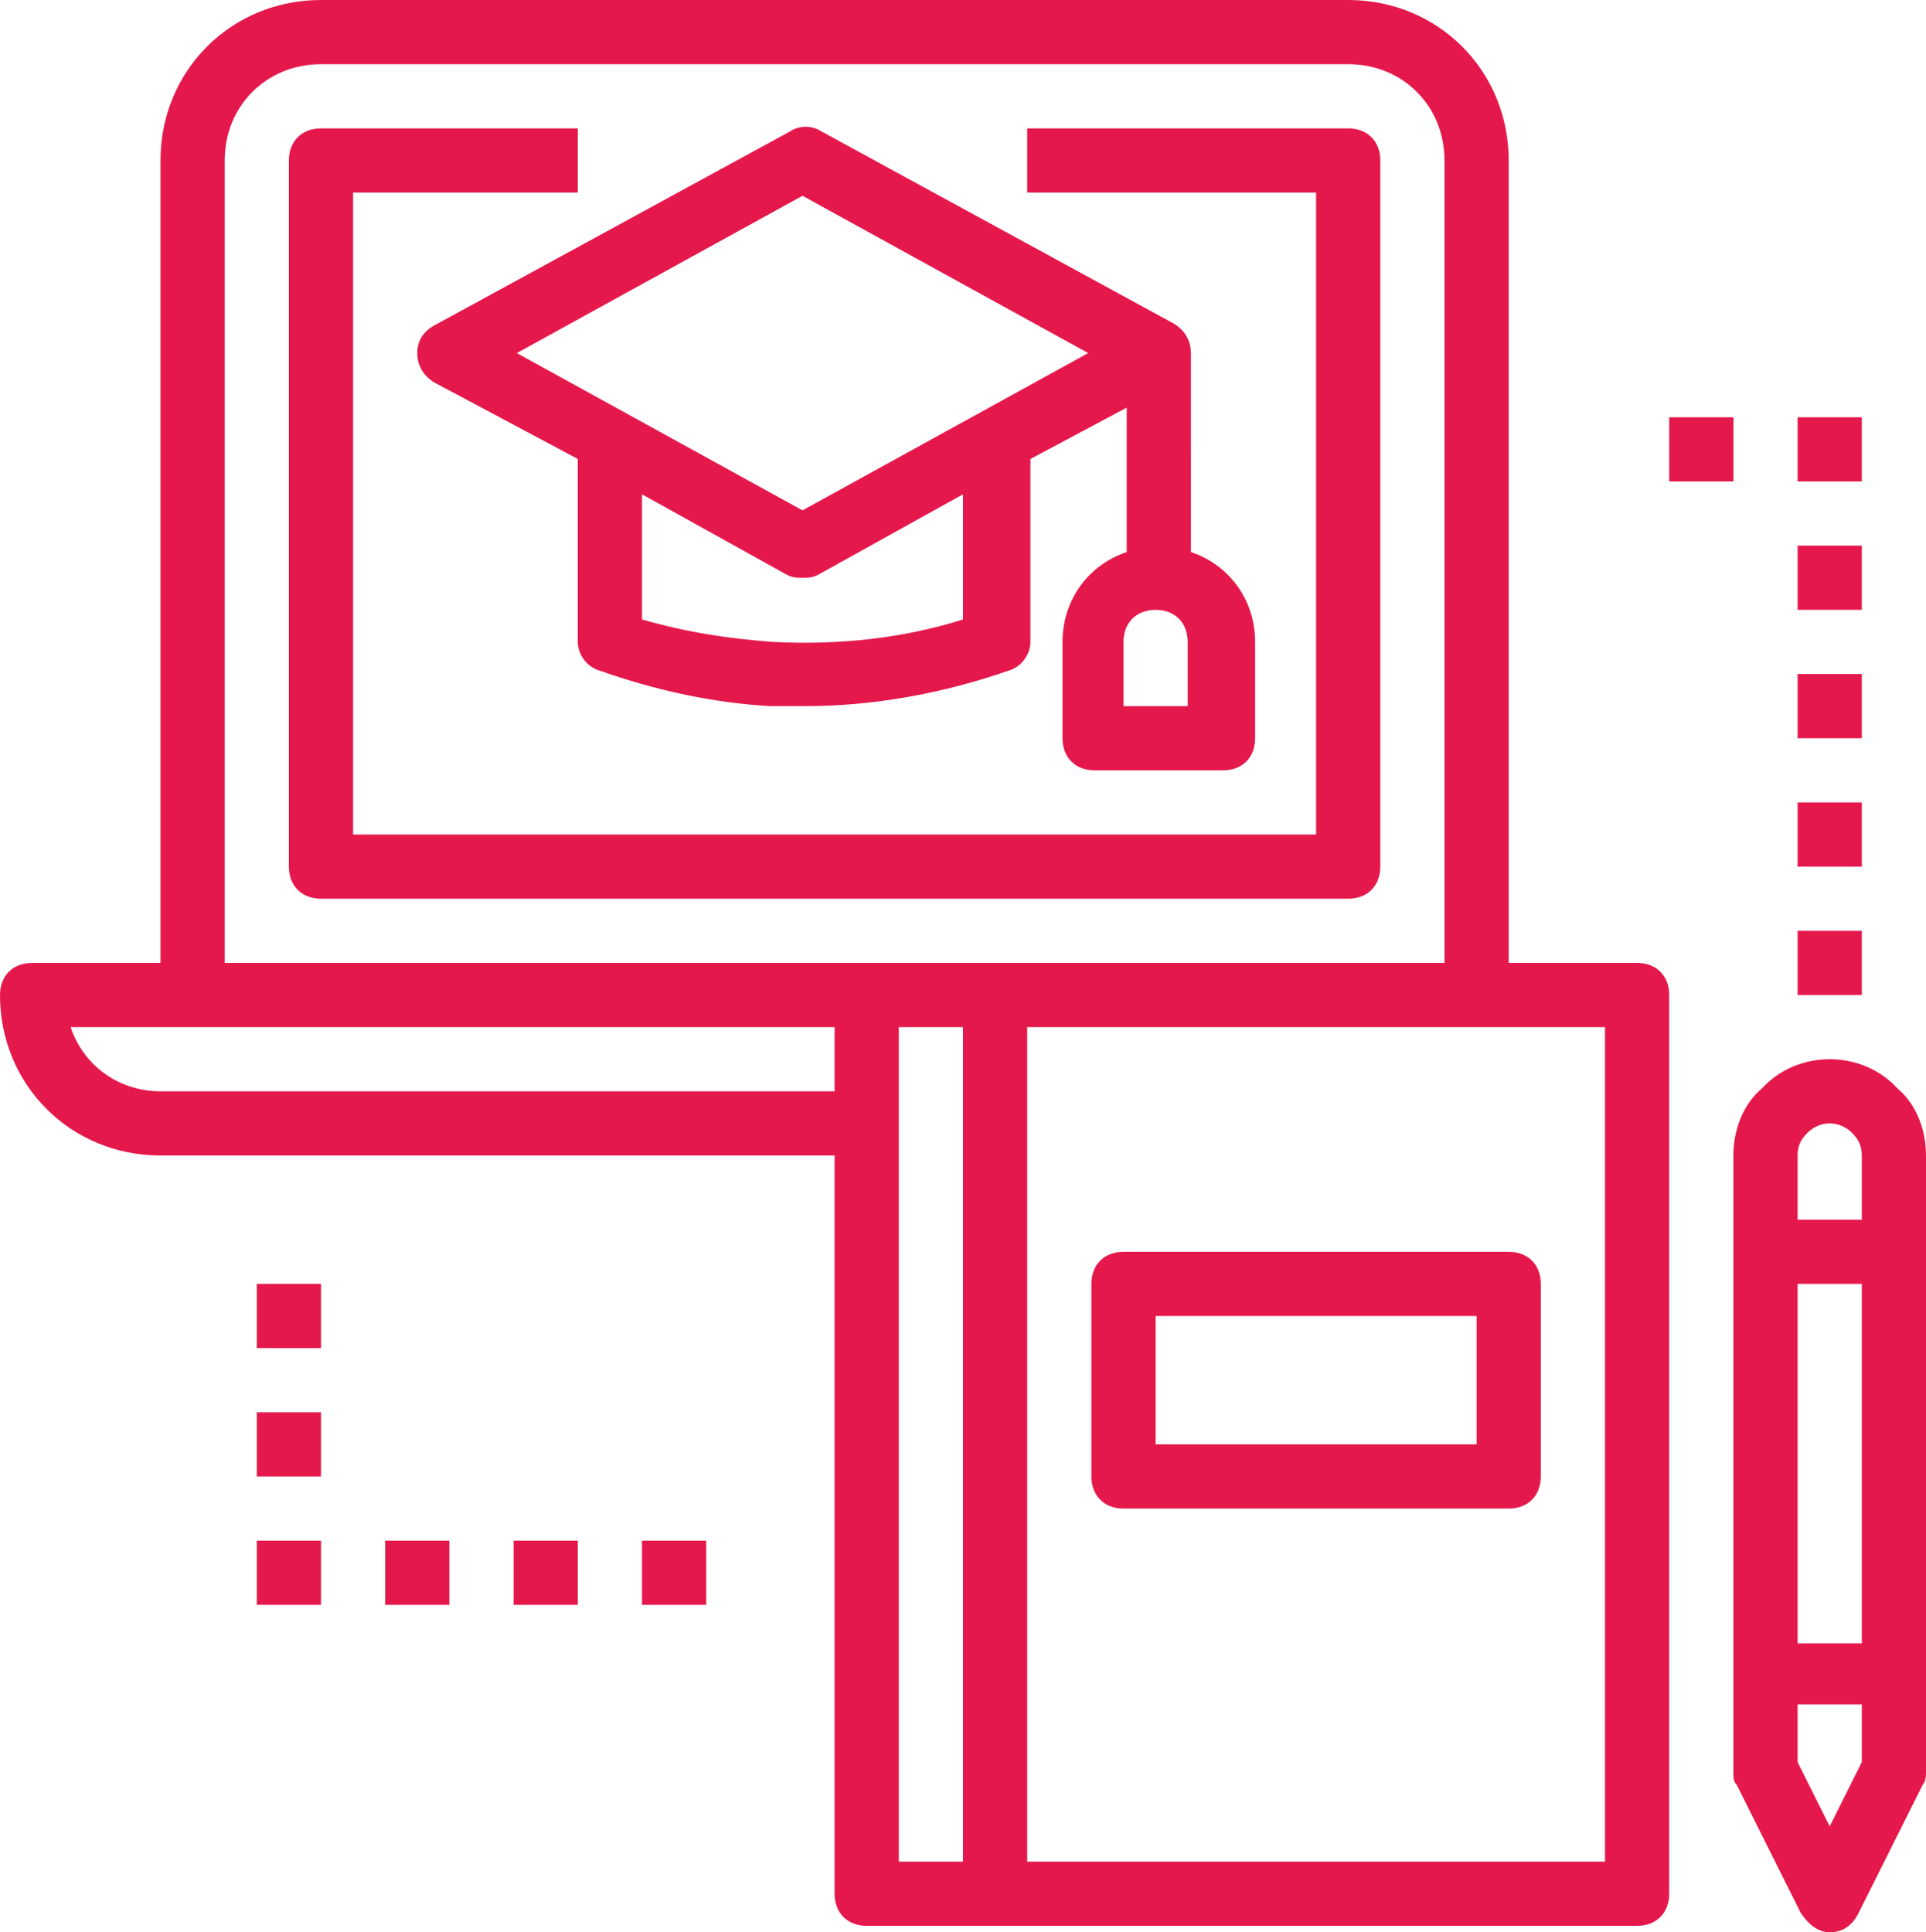
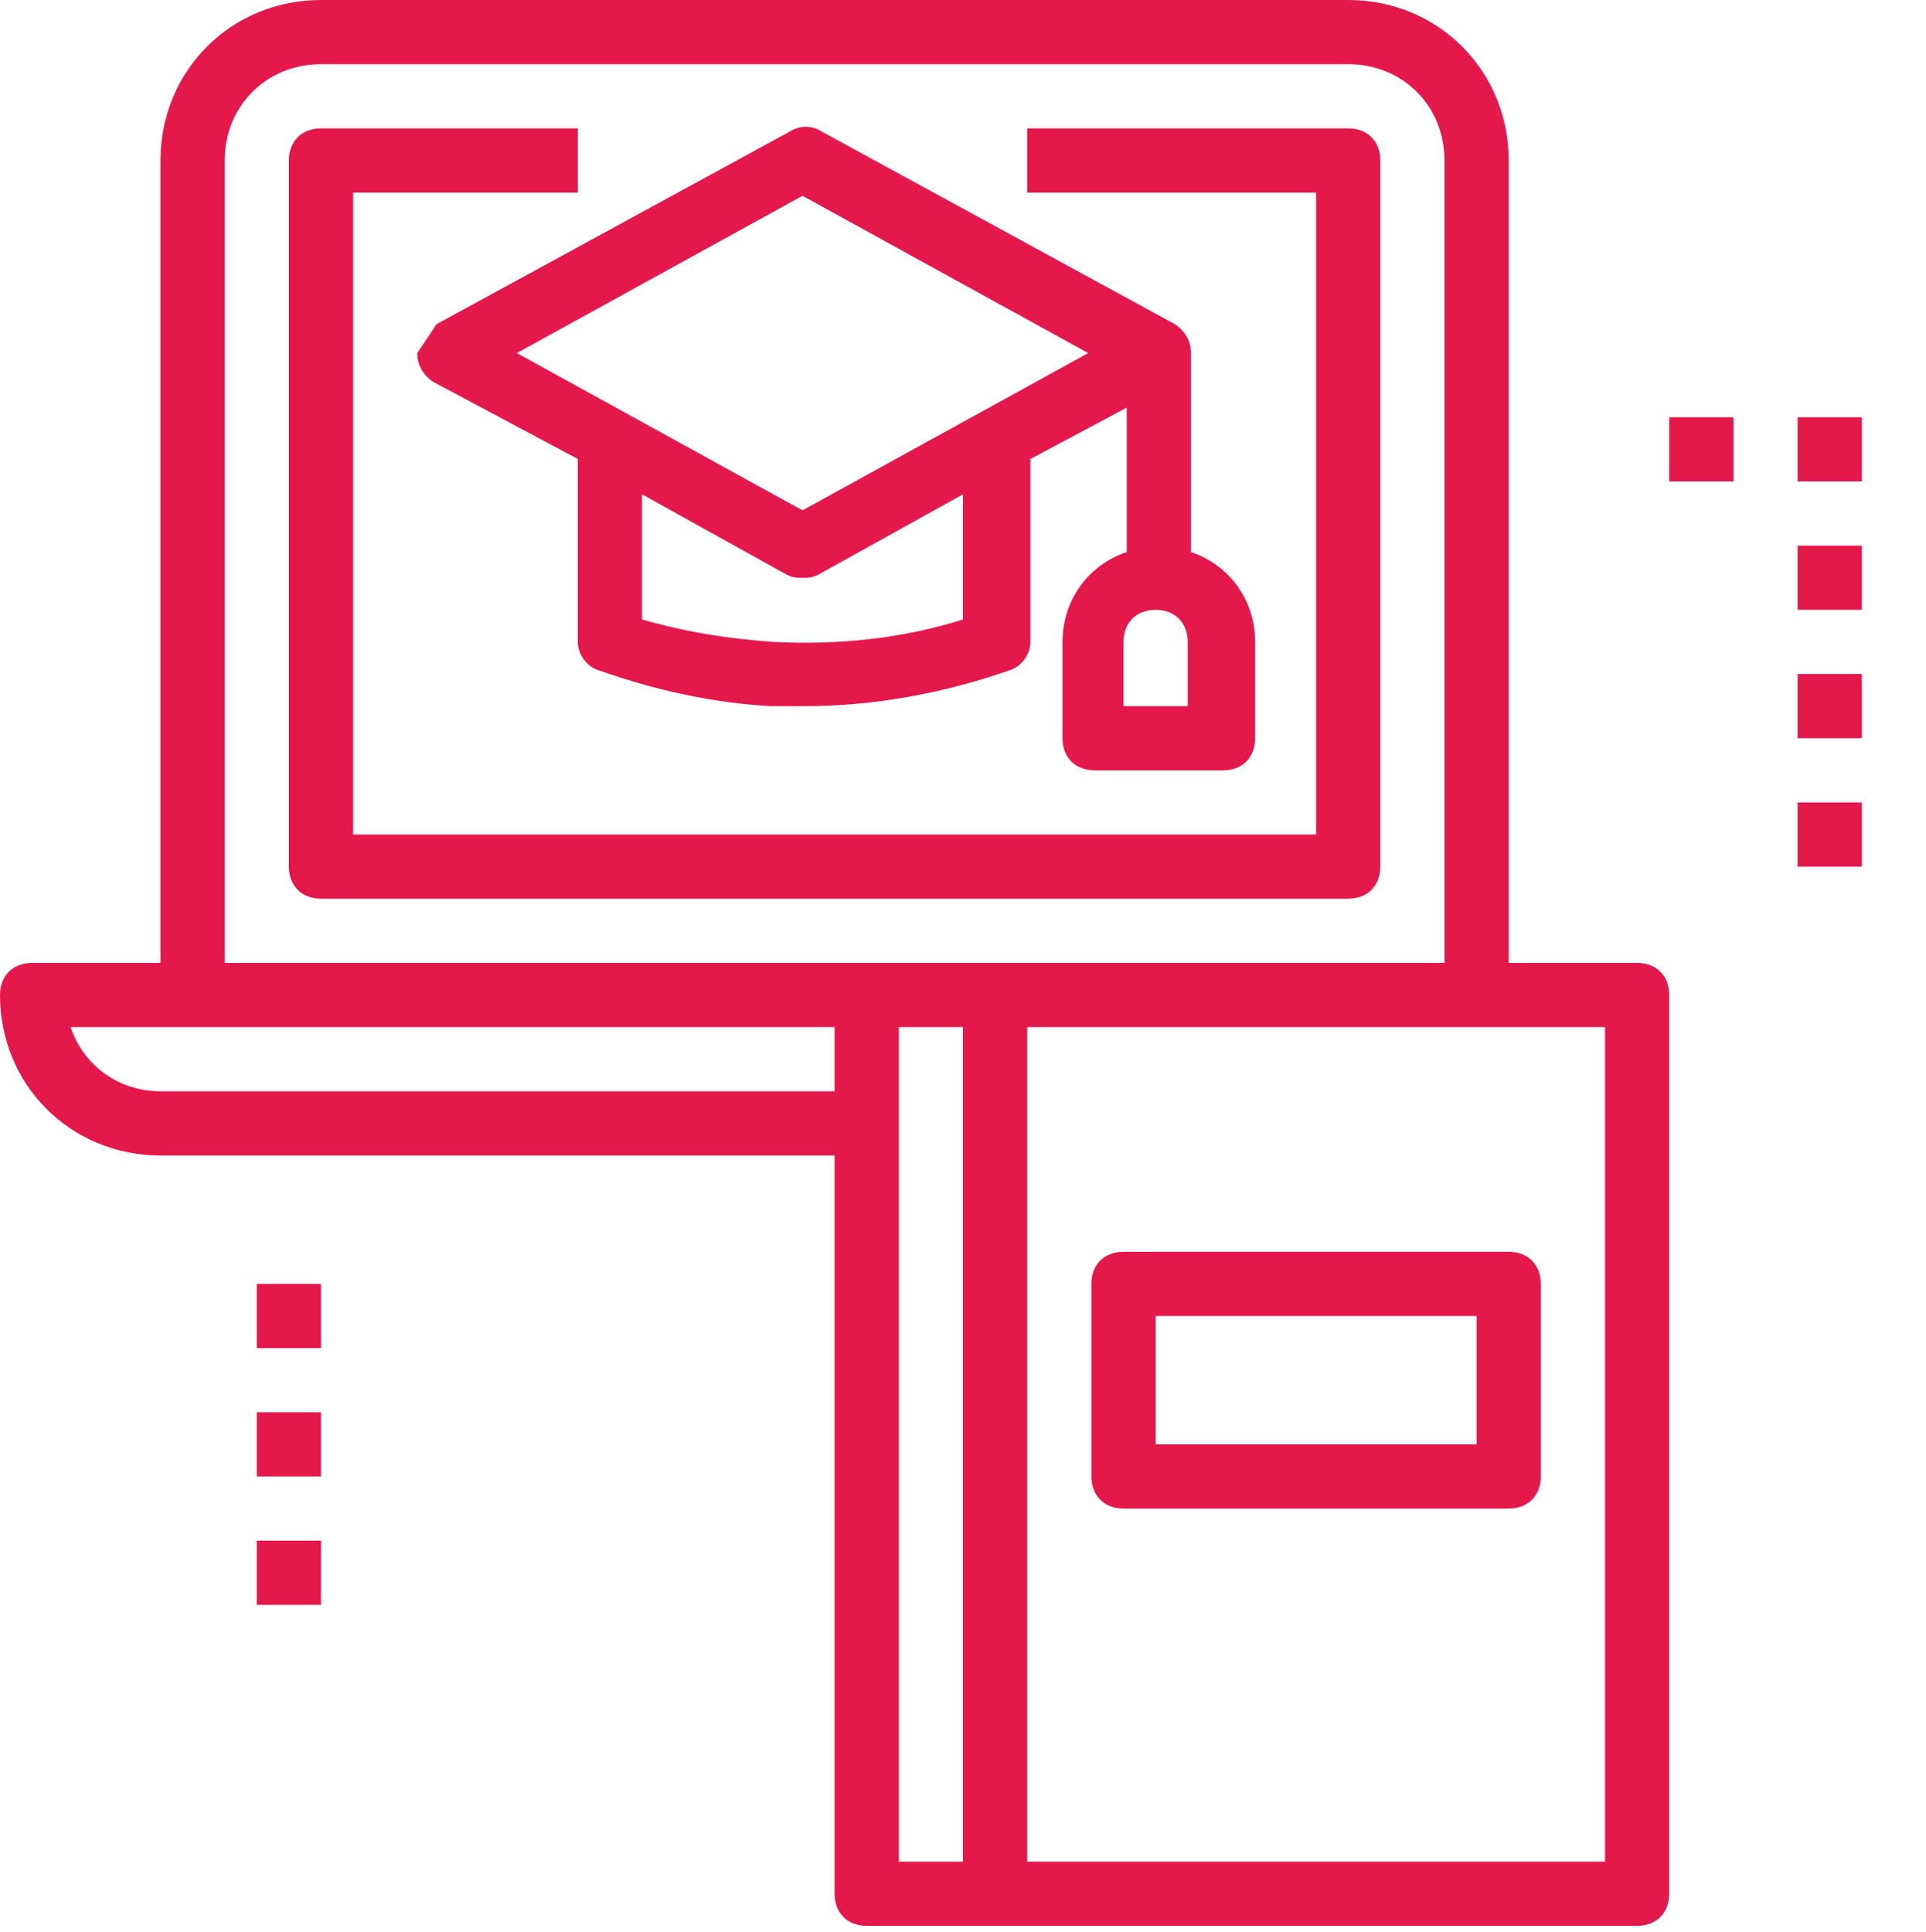
<svg xmlns="http://www.w3.org/2000/svg" id="Layer_1" x="0px" y="0px" viewBox="0 0 60 60.2" style="enable-background:new 0 0 60 60.2;" xml:space="preserve">
  <style type="text/css">
	.st0{fill:#E5184C;}
</style>
  <g>
    <path class="st0" d="M51,30h-4V5c0-2.8-2.2-5-5-5H10C7.2,0,5,2.2,5,5v25H1c-0.6,0-1,0.4-1,1c0,2.8,2.2,5,5,5h21v23c0,0.6,0.4,1,1,1   h4h20c0.6,0,1-0.4,1-1V31C52,30.4,51.6,30,51,30z M7,5c0-1.7,1.3-3,3-3h32c1.7,0,3,1.3,3,3v25H31h-4H7V5z M5,34   c-1.3,0-2.4-0.8-2.8-2H6h20v2H5z M28,35v-3h2v26h-2V35z M50,58H32V32h14h4V58z" />
-     <path class="st0" d="M54.9,33.9C54.3,34.4,54,35.2,54,36v3v16.2c0,0.2,0,0.3,0.1,0.4l2,4c0.2,0.3,0.5,0.6,0.9,0.6s0.7-0.2,0.9-0.6   l2-4c0.1-0.1,0.1-0.3,0.1-0.4V39v-3c0-0.8-0.3-1.6-0.9-2.1C58,32.7,56,32.7,54.9,33.9z M56,36c0-0.3,0.1-0.5,0.3-0.7   c0.4-0.4,1-0.4,1.4,0c0.2,0.2,0.3,0.4,0.3,0.7v2h-2V36z M58,51.2h-2V40h2V51.2z M57,56.9l-1-2v-1.8h2v1.8L57,56.9z" />
    <path class="st0" d="M34,40v6c0,0.6,0.4,1,1,1h12c0.6,0,1-0.4,1-1v-6c0-0.6-0.4-1-1-1H35C34.4,39,34,39.4,34,40z M36,41h10v4H36V41   z" />
-     <path class="st0" d="M13,11c0,0.4,0.2,0.7,0.5,0.9l4.5,2.4V20c0,0.4,0.3,0.8,0.7,0.9c1.7,0.6,3.5,1,5.3,1.1c0.4,0,0.7,0,1.1,0   c2.1,0,4.3-0.4,6.3-1.1c0.4-0.1,0.7-0.5,0.7-0.9v-5.7l3-1.6v4.5c-1.2,0.4-2,1.5-2,2.8v3c0,0.6,0.4,1,1,1h4c0.6,0,1-0.4,1-1v-3   c0-1.3-0.8-2.4-2-2.8V11c0-0.4-0.2-0.7-0.5-0.9l-11-6c-0.3-0.2-0.7-0.2-1,0l-11,6C13.2,10.3,13,10.6,13,11z M30,15.4v3.9   c-1.9,0.6-3.9,0.8-5.9,0.7c-1.4-0.1-2.7-0.3-4.1-0.7v-3.9l4.5,2.5C24.7,18,24.8,18,25,18s0.3,0,0.5-0.1L30,15.4z M37,22h-2v-2   c0-0.6,0.4-1,1-1s1,0.4,1,1V22z M25,6.1l8.9,4.9L25,15.9L16.1,11L25,6.1z" />
+     <path class="st0" d="M13,11c0,0.4,0.2,0.7,0.5,0.9l4.5,2.4V20c0,0.4,0.3,0.8,0.7,0.9c1.7,0.6,3.5,1,5.3,1.1c0.4,0,0.7,0,1.1,0   c2.1,0,4.3-0.4,6.3-1.1c0.4-0.1,0.7-0.5,0.7-0.9v-5.7l3-1.6v4.5c-1.2,0.4-2,1.5-2,2.8v3c0,0.6,0.4,1,1,1h4c0.6,0,1-0.4,1-1v-3   c0-1.3-0.8-2.4-2-2.8V11c0-0.4-0.2-0.7-0.5-0.9l-11-6c-0.3-0.2-0.7-0.2-1,0l-11,6z M30,15.4v3.9   c-1.9,0.6-3.9,0.8-5.9,0.7c-1.4-0.1-2.7-0.3-4.1-0.7v-3.9l4.5,2.5C24.7,18,24.8,18,25,18s0.3,0,0.5-0.1L30,15.4z M37,22h-2v-2   c0-0.6,0.4-1,1-1s1,0.4,1,1V22z M25,6.1l8.9,4.9L25,15.9L16.1,11L25,6.1z" />
    <path class="st0" d="M43,27V5c0-0.6-0.4-1-1-1H32v2h9v20H11V6h7V4h-8C9.4,4,9,4.4,9,5v22c0,0.6,0.4,1,1,1h32C42.6,28,43,27.6,43,27   z" />
-     <rect x="56" y="29" class="st0" width="2" height="2" />
    <rect x="56" y="25" class="st0" width="2" height="2" />
    <rect x="56" y="21" class="st0" width="2" height="2" />
    <rect x="56" y="17" class="st0" width="2" height="2" />
    <rect x="56" y="13" class="st0" width="2" height="2" />
    <rect x="52" y="13" class="st0" width="2" height="2" />
-     <rect x="20" y="48" class="st0" width="2" height="2" />
-     <rect x="16" y="48" class="st0" width="2" height="2" />
-     <rect x="12" y="48" class="st0" width="2" height="2" />
    <rect x="8" y="48" class="st0" width="2" height="2" />
    <rect x="8" y="44" class="st0" width="2" height="2" />
    <rect x="8" y="40" class="st0" width="2" height="2" />
  </g>
</svg>